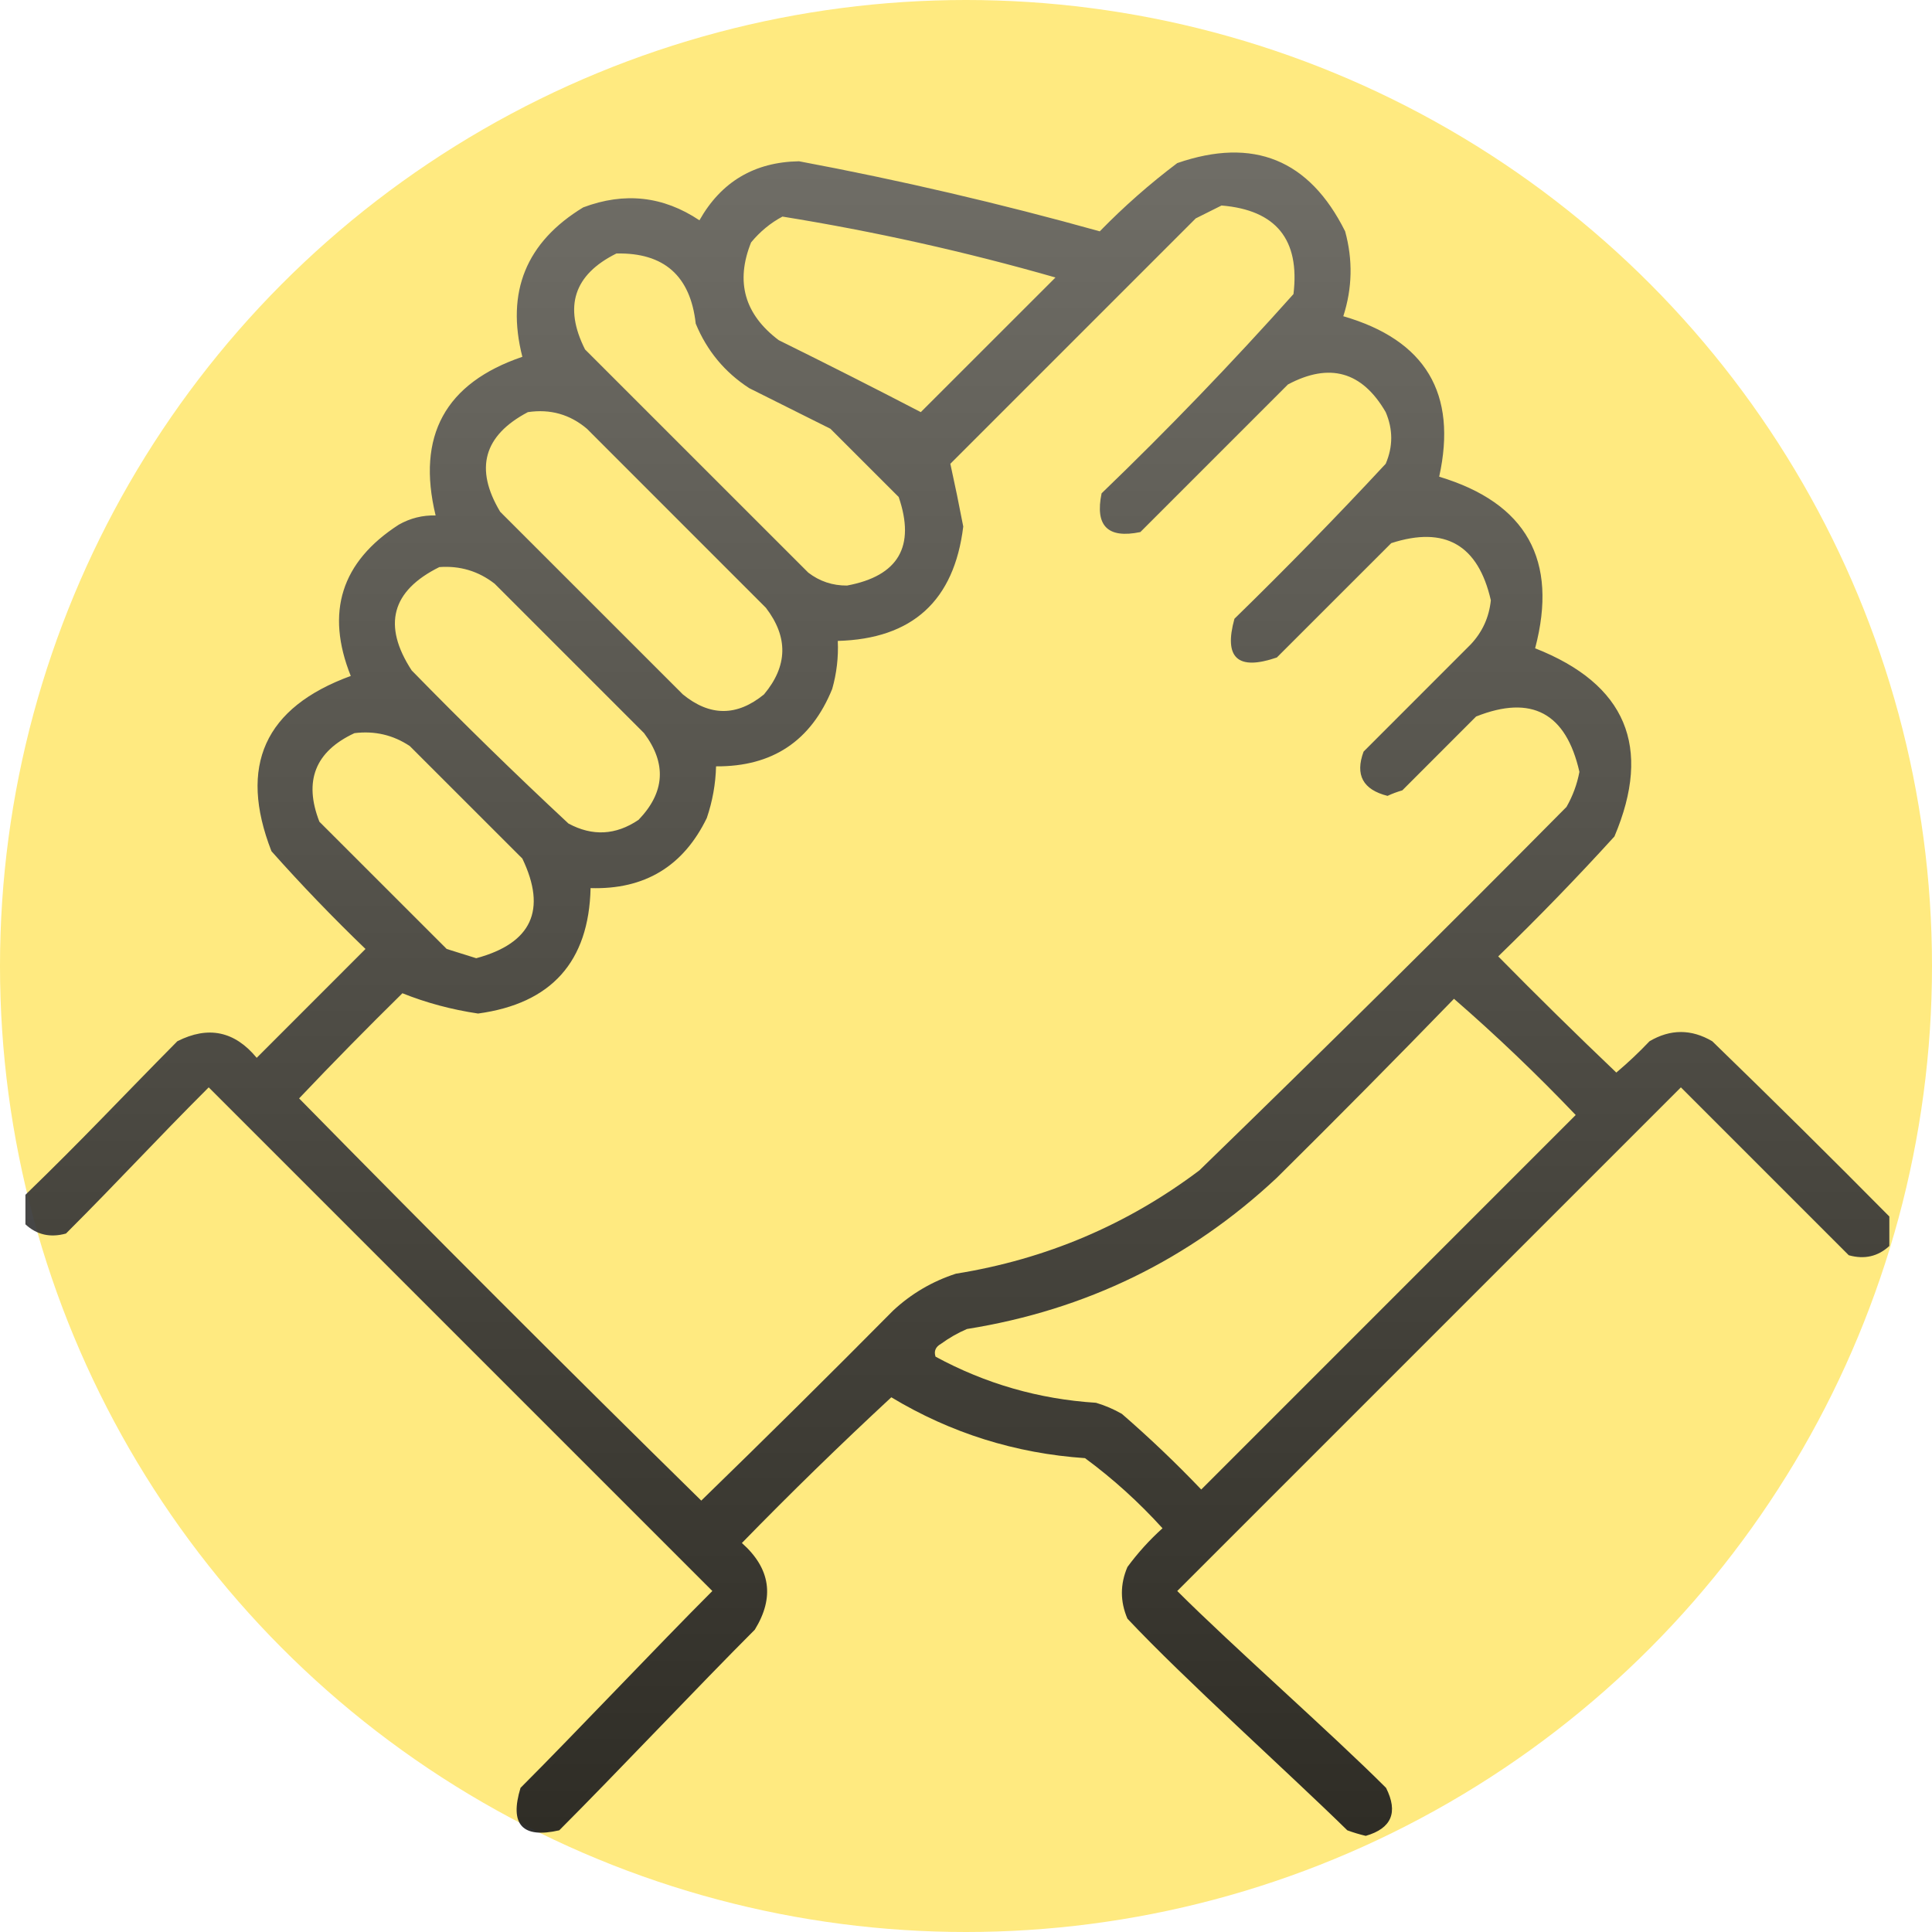
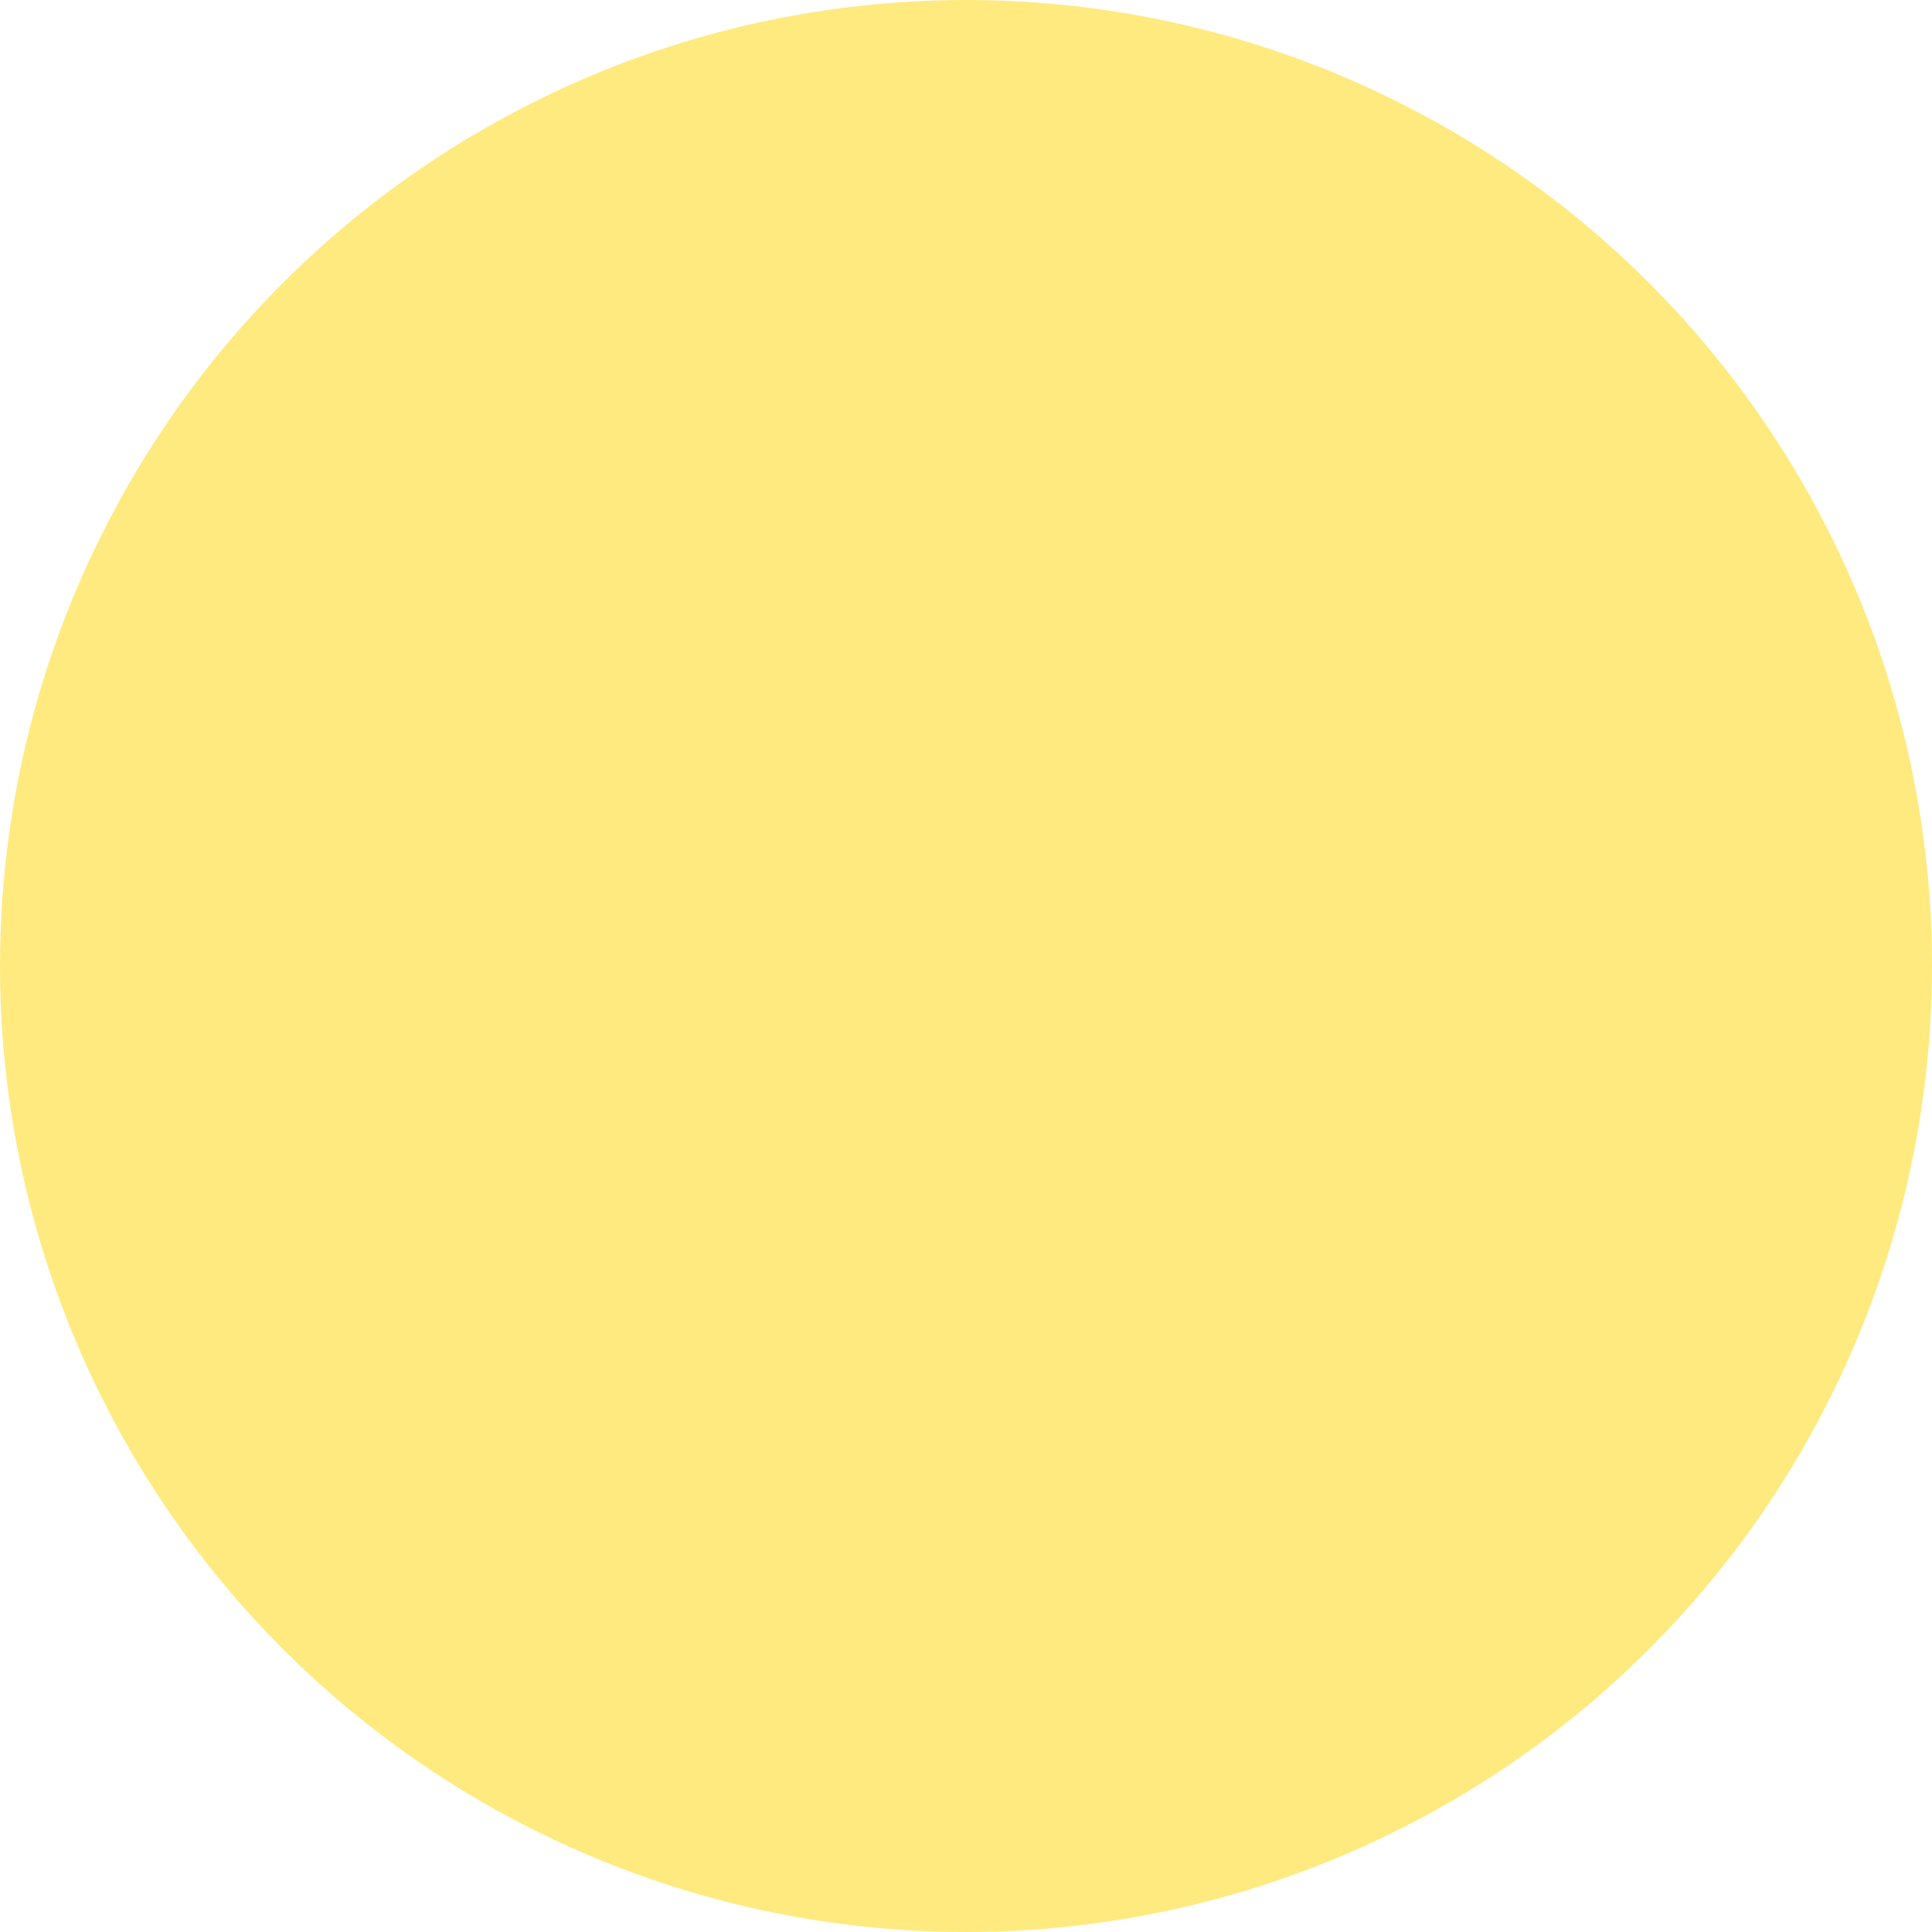
<svg xmlns="http://www.w3.org/2000/svg" width="38" height="38" viewBox="0 0 38 38" fill="none">
  <circle cx="19" cy="19" r="19" fill="#FFEA80" />
-   <path opacity="0.925" fill-rule="evenodd" clip-rule="evenodd" d="M37.161 23.927C37.161 24.12 37.161 24.314 37.161 24.507C36.937 24.714 36.67 24.775 36.363 24.689C35.262 23.588 34.161 22.487 33.061 21.387C29.759 24.689 26.457 27.991 23.155 31.293C24.231 32.369 26.186 34.089 27.262 35.165C27.504 35.647 27.371 35.962 26.863 36.109C26.74 36.08 26.619 36.044 26.5 36C25.325 34.849 23.298 33.032 22.175 31.837C22.03 31.498 22.03 31.16 22.175 30.821C22.378 30.545 22.608 30.291 22.865 30.059C22.4 29.546 21.892 29.086 21.341 28.68C19.971 28.586 18.701 28.187 17.531 27.483C16.53 28.411 15.55 29.366 14.592 30.349C15.154 30.848 15.239 31.416 14.846 32.054C13.745 33.155 12.101 34.899 11 36C10.272 36.166 10.018 35.888 10.238 35.165C11.314 34.089 12.935 32.369 14.011 31.293C10.709 27.991 7.407 24.689 4.105 21.387C3.005 22.487 2.399 23.161 1.298 24.262C0.99 24.348 0.724 24.288 0.5 24.081C0.5 23.887 0.5 23.694 0.5 23.5C1.671 22.366 2.337 21.643 3.488 20.48C4.096 20.172 4.616 20.281 5.049 20.806C5.762 20.093 6.476 19.379 7.189 18.665C6.546 18.046 5.929 17.405 5.339 16.742C4.685 15.063 5.205 13.914 6.899 13.295C6.398 12.042 6.712 11.05 7.843 10.32C8.068 10.192 8.31 10.132 8.568 10.138C8.189 8.574 8.757 7.534 10.274 7.018C9.949 5.742 10.348 4.762 11.471 4.079C12.283 3.773 13.045 3.857 13.757 4.333C14.186 3.574 14.839 3.187 15.716 3.172C17.706 3.545 19.678 4.005 21.631 4.55C22.107 4.062 22.615 3.615 23.155 3.208C24.652 2.691 25.753 3.138 26.457 4.55C26.611 5.111 26.599 5.668 26.421 6.22C28.039 6.688 28.668 7.74 28.307 9.376C30.023 9.893 30.652 11.018 30.194 12.751C31.981 13.455 32.501 14.689 31.754 16.452C31.019 17.26 30.257 18.046 29.468 18.811C30.231 19.586 31.006 20.348 31.791 21.096C32.019 20.904 32.237 20.698 32.444 20.48C32.855 20.238 33.266 20.238 33.678 20.48C34.865 21.631 36.026 22.78 37.161 23.927ZM24.026 4.042C25.099 4.131 25.57 4.712 25.441 5.784C24.236 7.134 22.978 8.441 21.667 9.703C21.534 10.344 21.788 10.598 22.429 10.465C23.397 9.497 24.364 8.53 25.332 7.562C26.151 7.126 26.792 7.307 27.255 8.106C27.4 8.445 27.4 8.784 27.255 9.122C26.29 10.161 25.298 11.177 24.28 12.17C24.066 12.942 24.344 13.196 25.114 12.932C25.864 12.182 26.614 11.432 27.364 10.683C28.421 10.341 29.074 10.716 29.323 11.807C29.288 12.144 29.155 12.434 28.924 12.678C28.223 13.38 27.521 14.081 26.82 14.783C26.65 15.242 26.807 15.532 27.291 15.654C27.385 15.61 27.482 15.574 27.582 15.545C28.065 15.061 28.549 14.577 29.033 14.093C30.125 13.659 30.803 14.022 31.065 15.182C31.019 15.426 30.934 15.656 30.811 15.871C28.426 18.28 26.019 20.663 23.59 23.02C22.169 24.09 20.573 24.768 18.801 25.052C18.334 25.204 17.923 25.446 17.567 25.777C16.32 27.036 15.062 28.282 13.793 29.515C11.132 26.902 8.496 24.265 5.883 21.604C6.547 20.904 7.225 20.215 7.915 19.536C8.385 19.724 8.88 19.857 9.403 19.935C10.845 19.739 11.583 18.916 11.616 17.468C12.678 17.5 13.44 17.04 13.902 16.089C14.014 15.759 14.075 15.421 14.084 15.073C15.192 15.081 15.954 14.573 16.369 13.549C16.456 13.241 16.493 12.926 16.478 12.606C17.946 12.566 18.768 11.816 18.946 10.356C18.866 9.938 18.781 9.526 18.692 9.122C20.3 7.514 21.909 5.905 23.518 4.296C23.694 4.208 23.863 4.124 24.026 4.042ZM15.39 4.26C17.2 4.552 18.991 4.951 20.76 5.458C19.877 6.341 18.994 7.223 18.111 8.106C17.186 7.625 16.254 7.154 15.317 6.691C14.643 6.183 14.462 5.542 14.773 4.768C14.95 4.554 15.156 4.384 15.39 4.26ZM12.124 4.986C13.06 4.966 13.58 5.426 13.684 6.365C13.903 6.897 14.253 7.321 14.737 7.635C15.269 7.901 15.801 8.167 16.333 8.433C16.781 8.88 17.228 9.328 17.676 9.775C18.009 10.748 17.671 11.329 16.66 11.517C16.375 11.519 16.121 11.434 15.898 11.263C14.434 9.8 12.971 8.336 11.507 6.873C11.083 6.03 11.288 5.401 12.124 4.986ZM10.383 8.106C10.821 8.041 11.208 8.149 11.544 8.433C12.717 9.606 13.89 10.779 15.063 11.953C15.507 12.531 15.495 13.099 15.027 13.658C14.495 14.093 13.963 14.093 13.431 13.658C12.233 12.461 11.036 11.263 9.838 10.066C9.33 9.218 9.512 8.565 10.383 8.106ZM8.641 11.154C9.047 11.124 9.41 11.233 9.729 11.481C10.709 12.461 11.689 13.44 12.668 14.42C13.115 15.017 13.079 15.585 12.56 16.125C12.113 16.428 11.653 16.452 11.181 16.198C10.131 15.22 9.103 14.216 8.097 13.186C7.519 12.298 7.701 11.62 8.641 11.154ZM6.972 14.42C7.37 14.371 7.733 14.456 8.06 14.674C8.798 15.412 9.536 16.149 10.274 16.887C10.759 17.9 10.457 18.553 9.367 18.847C9.173 18.786 8.98 18.726 8.786 18.665C7.951 17.831 7.117 16.996 6.282 16.162C5.97 15.361 6.199 14.78 6.972 14.42ZM28.598 19.645C29.426 20.364 30.224 21.126 30.992 21.931C28.537 24.386 26.082 26.842 23.627 29.297C23.128 28.774 22.608 28.279 22.066 27.809C21.905 27.717 21.736 27.644 21.558 27.591C20.437 27.52 19.384 27.217 18.401 26.684C18.365 26.576 18.401 26.491 18.51 26.43C18.668 26.315 18.837 26.218 19.018 26.14C21.364 25.765 23.396 24.774 25.114 23.165C26.29 22.001 27.451 20.828 28.598 19.645Z" fill="url(#paint0_linear_3490_724)" />
  <defs>
    <linearGradient id="paint0_linear_3490_724" x1="18.83" y1="3" x2="18.83" y2="36.109" gradientUnits="userSpaceOnUse">
      <stop stop-color="#646464" />
      <stop offset="1" stop-color="#1E1E1E" />
    </linearGradient>
  </defs>
</svg>